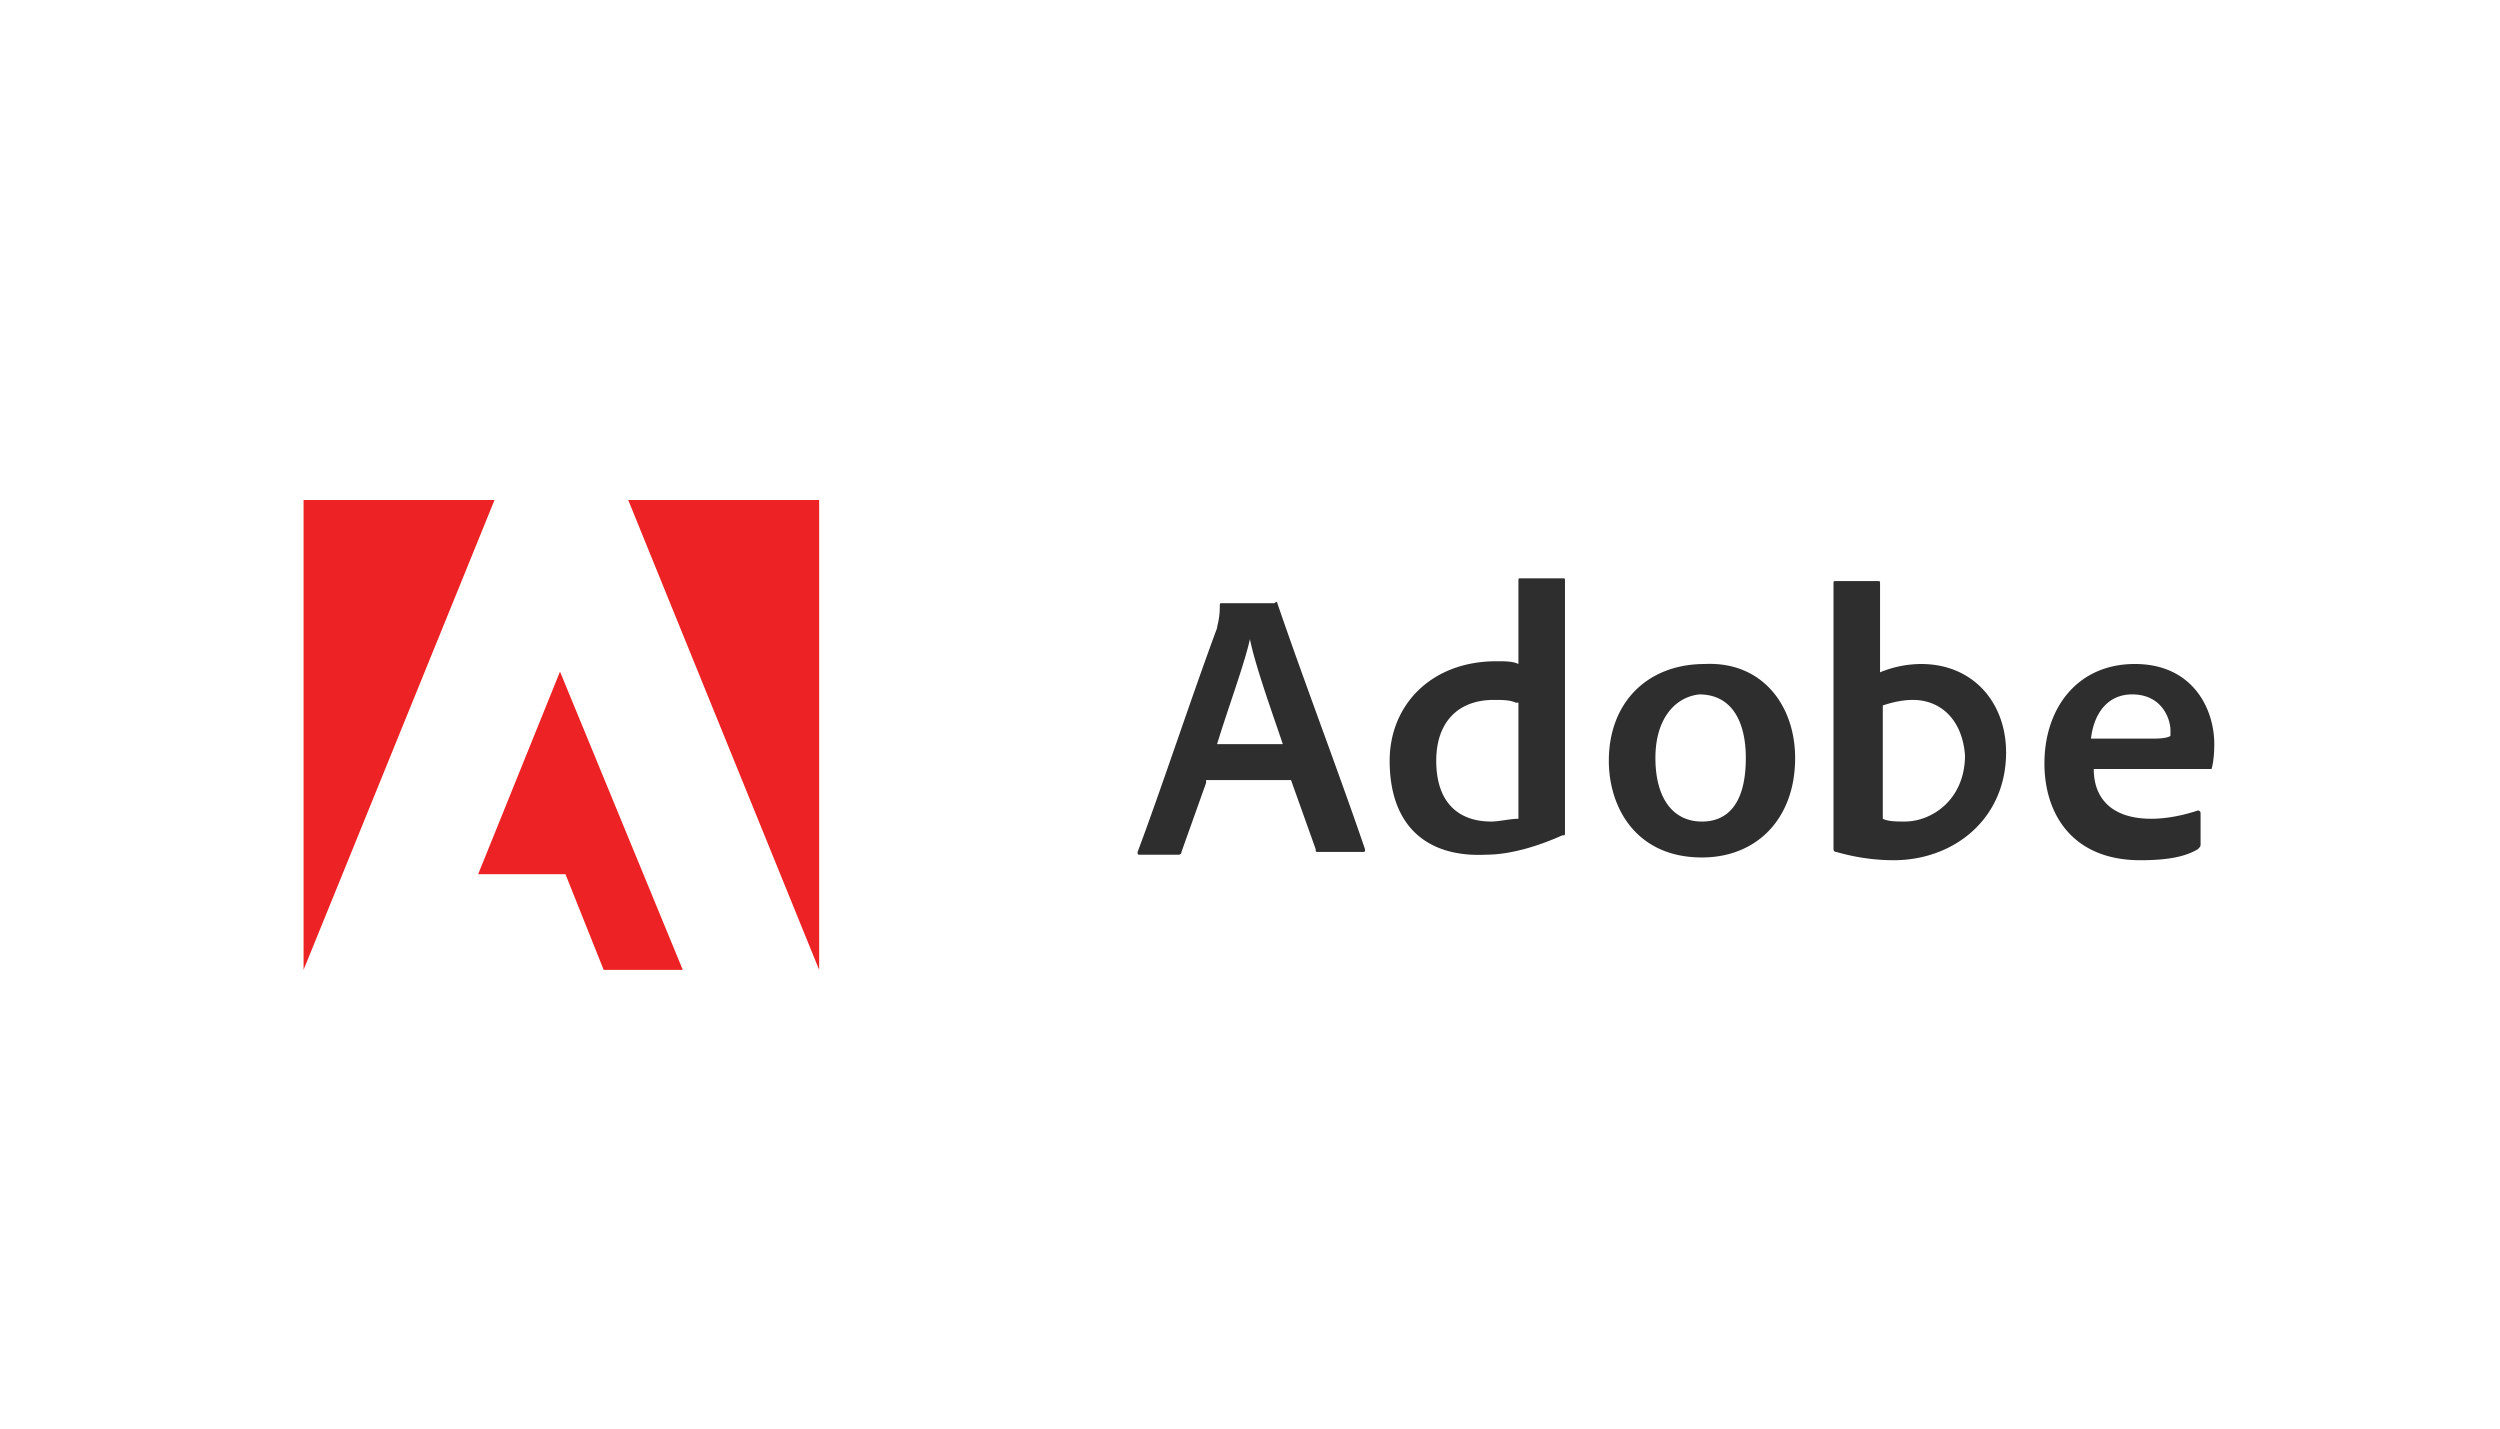
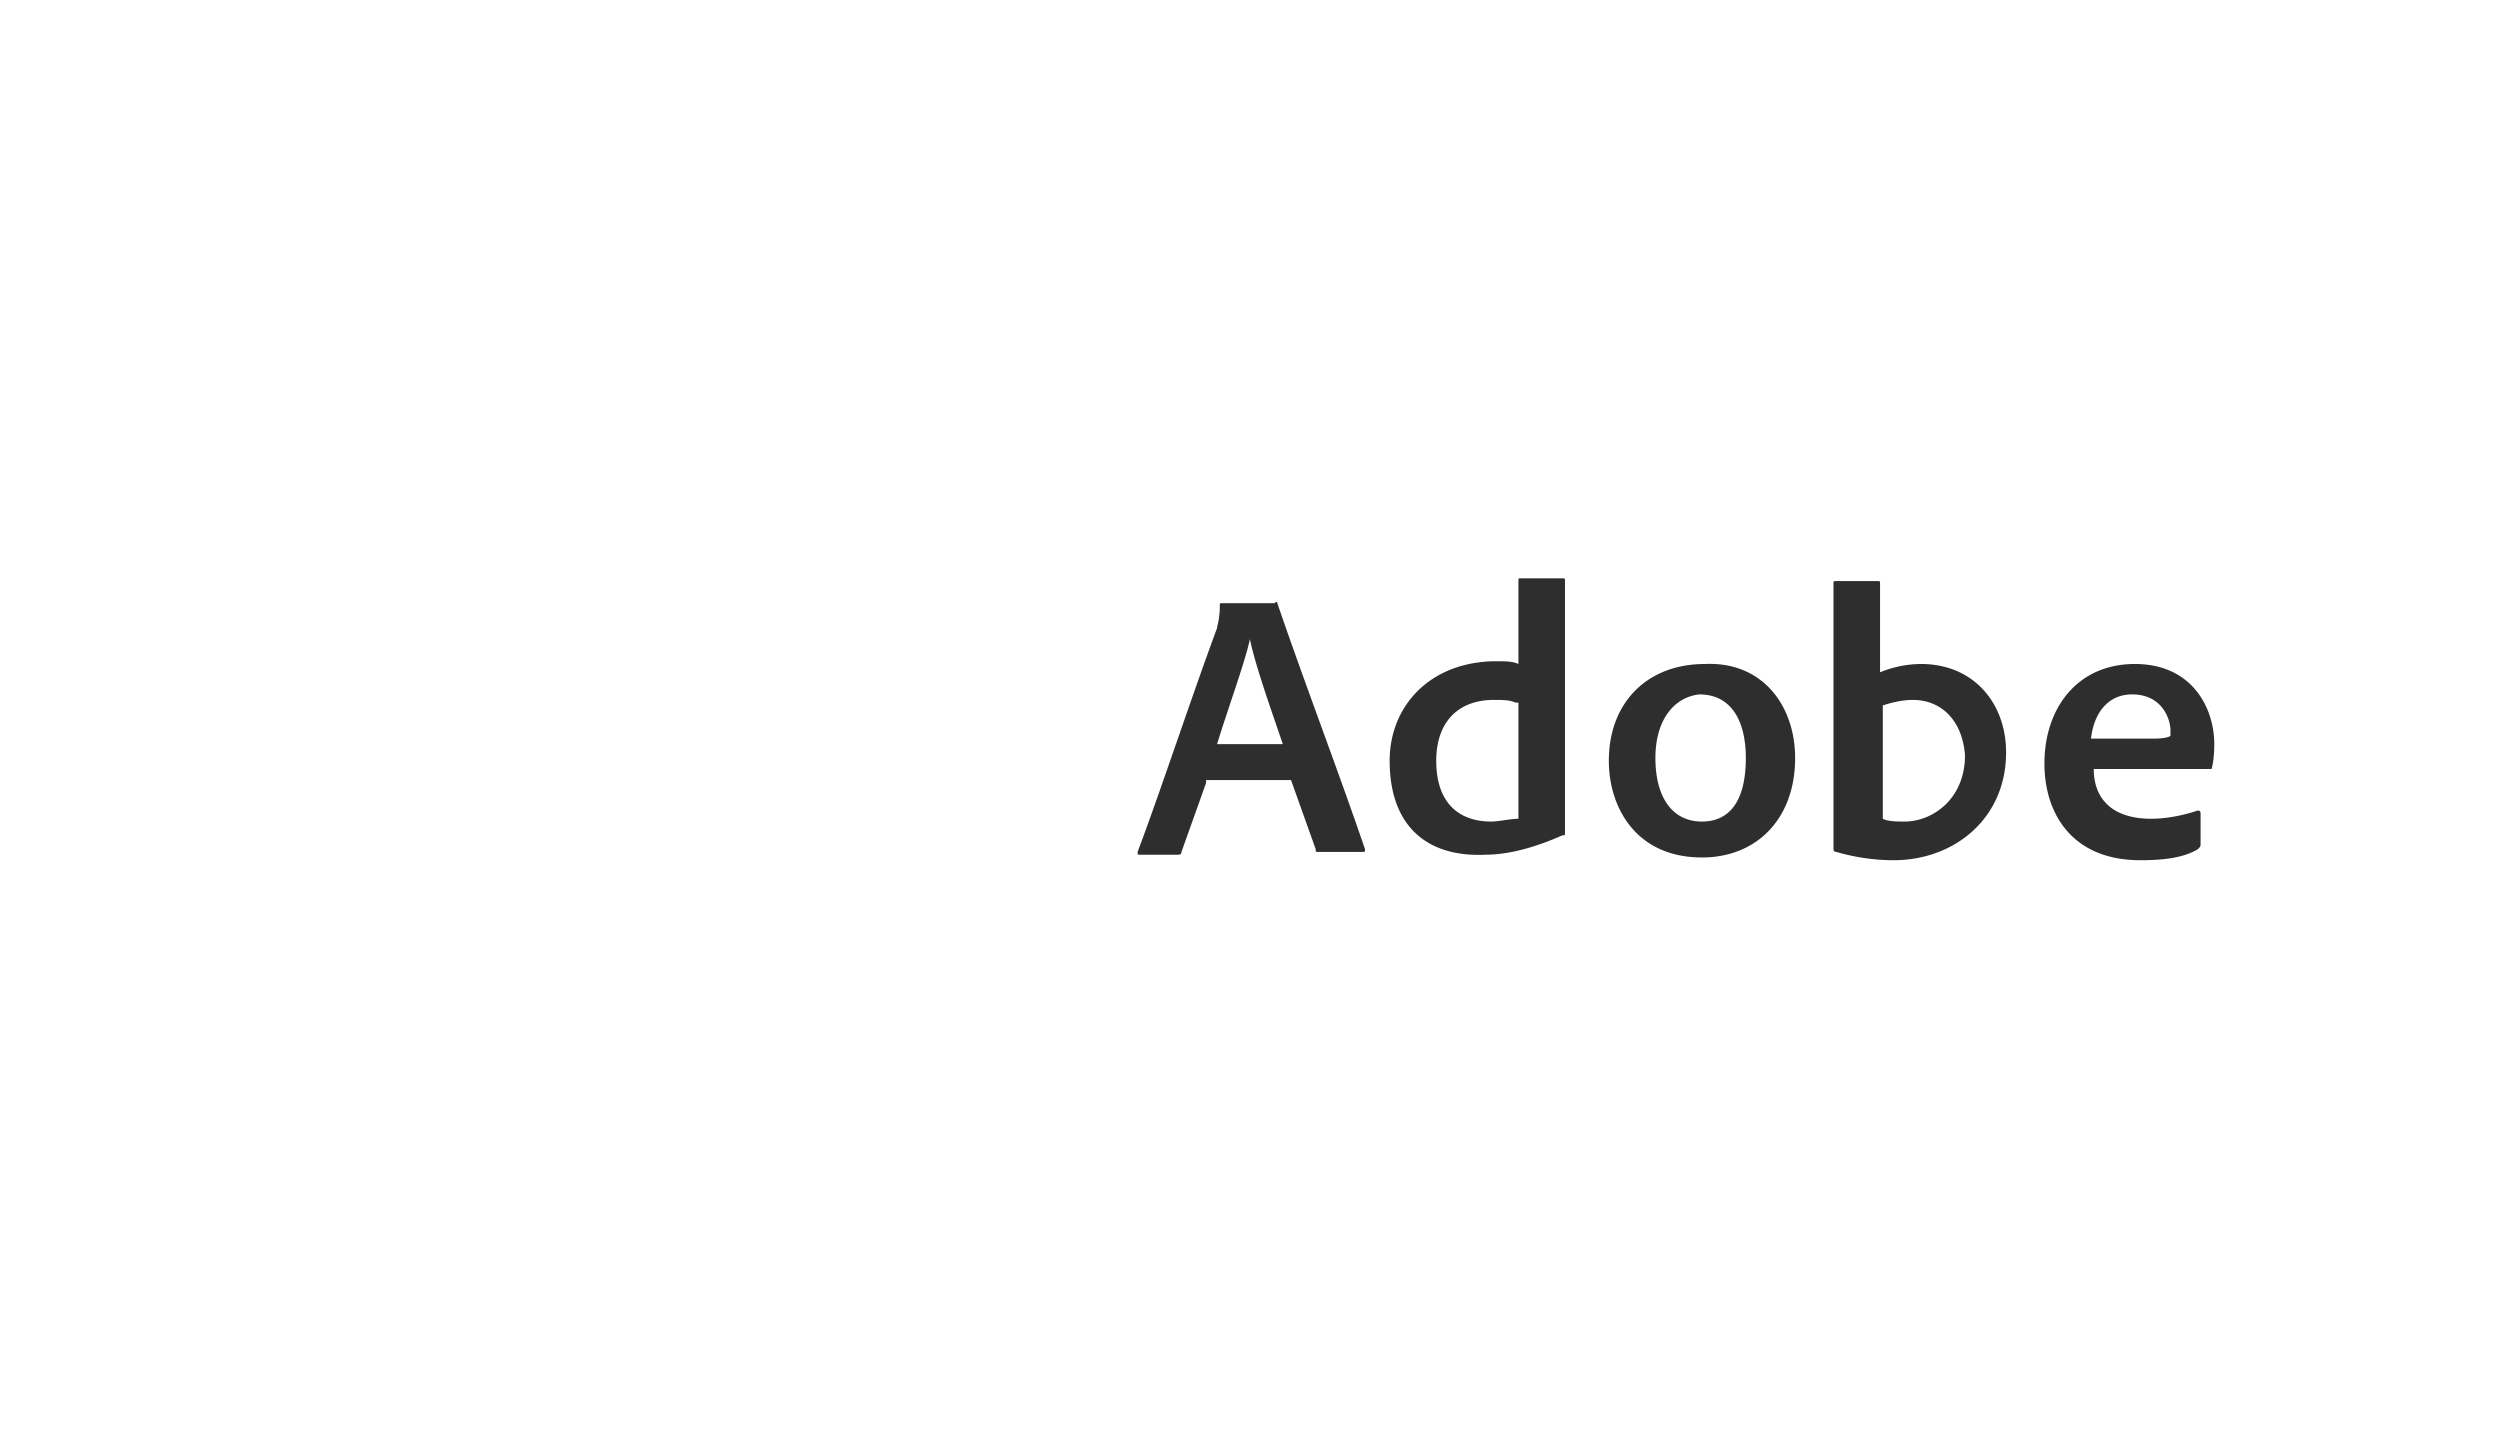
<svg xmlns="http://www.w3.org/2000/svg" width="140" height="80">
  <g fill="none">
    <path fill="#2d2e2d" d="m67.542 43.839-1.38 3.87c0 .155-.154.155-.154.155H63.86c-.154 0-.154 0-.154-.156 1.228-3.25 3.069-8.822 4.45-12.537 0-.154.153-.464.153-1.238 0-.155 0-.155.154-.155h2.914c.154-.155.154 0 .154 0 1.534 4.489 3.375 9.287 4.91 13.776 0 .154 0 .154-.154.154h-2.455c-.153 0-.153 0-.153-.154l-1.382-3.87h-4.755zm4.295-2.167c-.46-1.393-1.534-4.333-1.84-5.881-.307 1.393-1.228 3.87-1.841 5.881zm5.984.929c0-3.096 2.302-5.572 5.983-5.572.461 0 .921 0 1.228.155V32.54c0-.155 0-.155.153-.155h2.302c.152 0 .152 0 .152.155v14.084c0 .156 0 .156-.152.156-1.382.618-2.916 1.084-4.296 1.084-3.223.154-5.37-1.548-5.37-5.263zm7.057-3.25c-.307-.156-.767-.156-1.227-.156-1.994 0-3.221 1.239-3.221 3.406 0 2.476 1.38 3.405 3.068 3.405.46 0 1.073-.155 1.534-.155v-6.5zm15.65 3.096c0 3.404-2.15 5.571-5.218 5.571-3.68 0-5.215-2.786-5.215-5.417 0-3.25 2.147-5.417 5.37-5.417 3.221-.155 5.062 2.321 5.062 5.263zm-7.825 0c0 2.166.92 3.56 2.607 3.56 1.382 0 2.456-.93 2.456-3.56 0-2.013-.767-3.56-2.608-3.56-1.382.153-2.455 1.392-2.455 3.56zm12.427-9.907c.153 0 .153 0 .153.155v4.953a6.118 6.118 0 0 1 2.301-.464c2.916 0 4.757 2.166 4.757 4.953 0 3.714-2.916 6.035-6.291 6.035-1.073 0-2.147-.154-3.221-.464-.153 0-.153-.154-.153-.154V32.695c0-.155 0-.155.153-.155zm1.994 6.655c-.613 0-1.227.155-1.687.31v6.346c.307.155.767.155 1.227.155 1.534 0 3.376-1.238 3.376-3.715-.155-2.012-1.382-3.096-2.916-3.096zm10.127 3.87c0 1.703 1.072 2.786 3.22 2.786.768 0 1.688-.155 2.61-.464 0 0 .152 0 .152.155v1.702c0 .154 0 .154-.153.31-.767.464-1.841.618-3.222.618-3.836 0-5.37-2.63-5.37-5.417 0-3.095 1.841-5.572 5.064-5.572 3.221 0 4.448 2.477 4.448 4.489 0 .929-.153 1.393-.153 1.393h-6.596zm3.374-1.703c.767 0 .921-.154.921-.154v-.31c0-.619-.46-2.012-2.148-2.012-1.38 0-2.147 1.083-2.302 2.476z" />
-     <path fill="#ed2224" d="m35.18 28 10.693 26.312V28zM17 28v26.311L27.694 28zm9.777 20.955h4.889l2.139 5.356h4.43l-6.875-16.7z" />
  </g>
</svg>